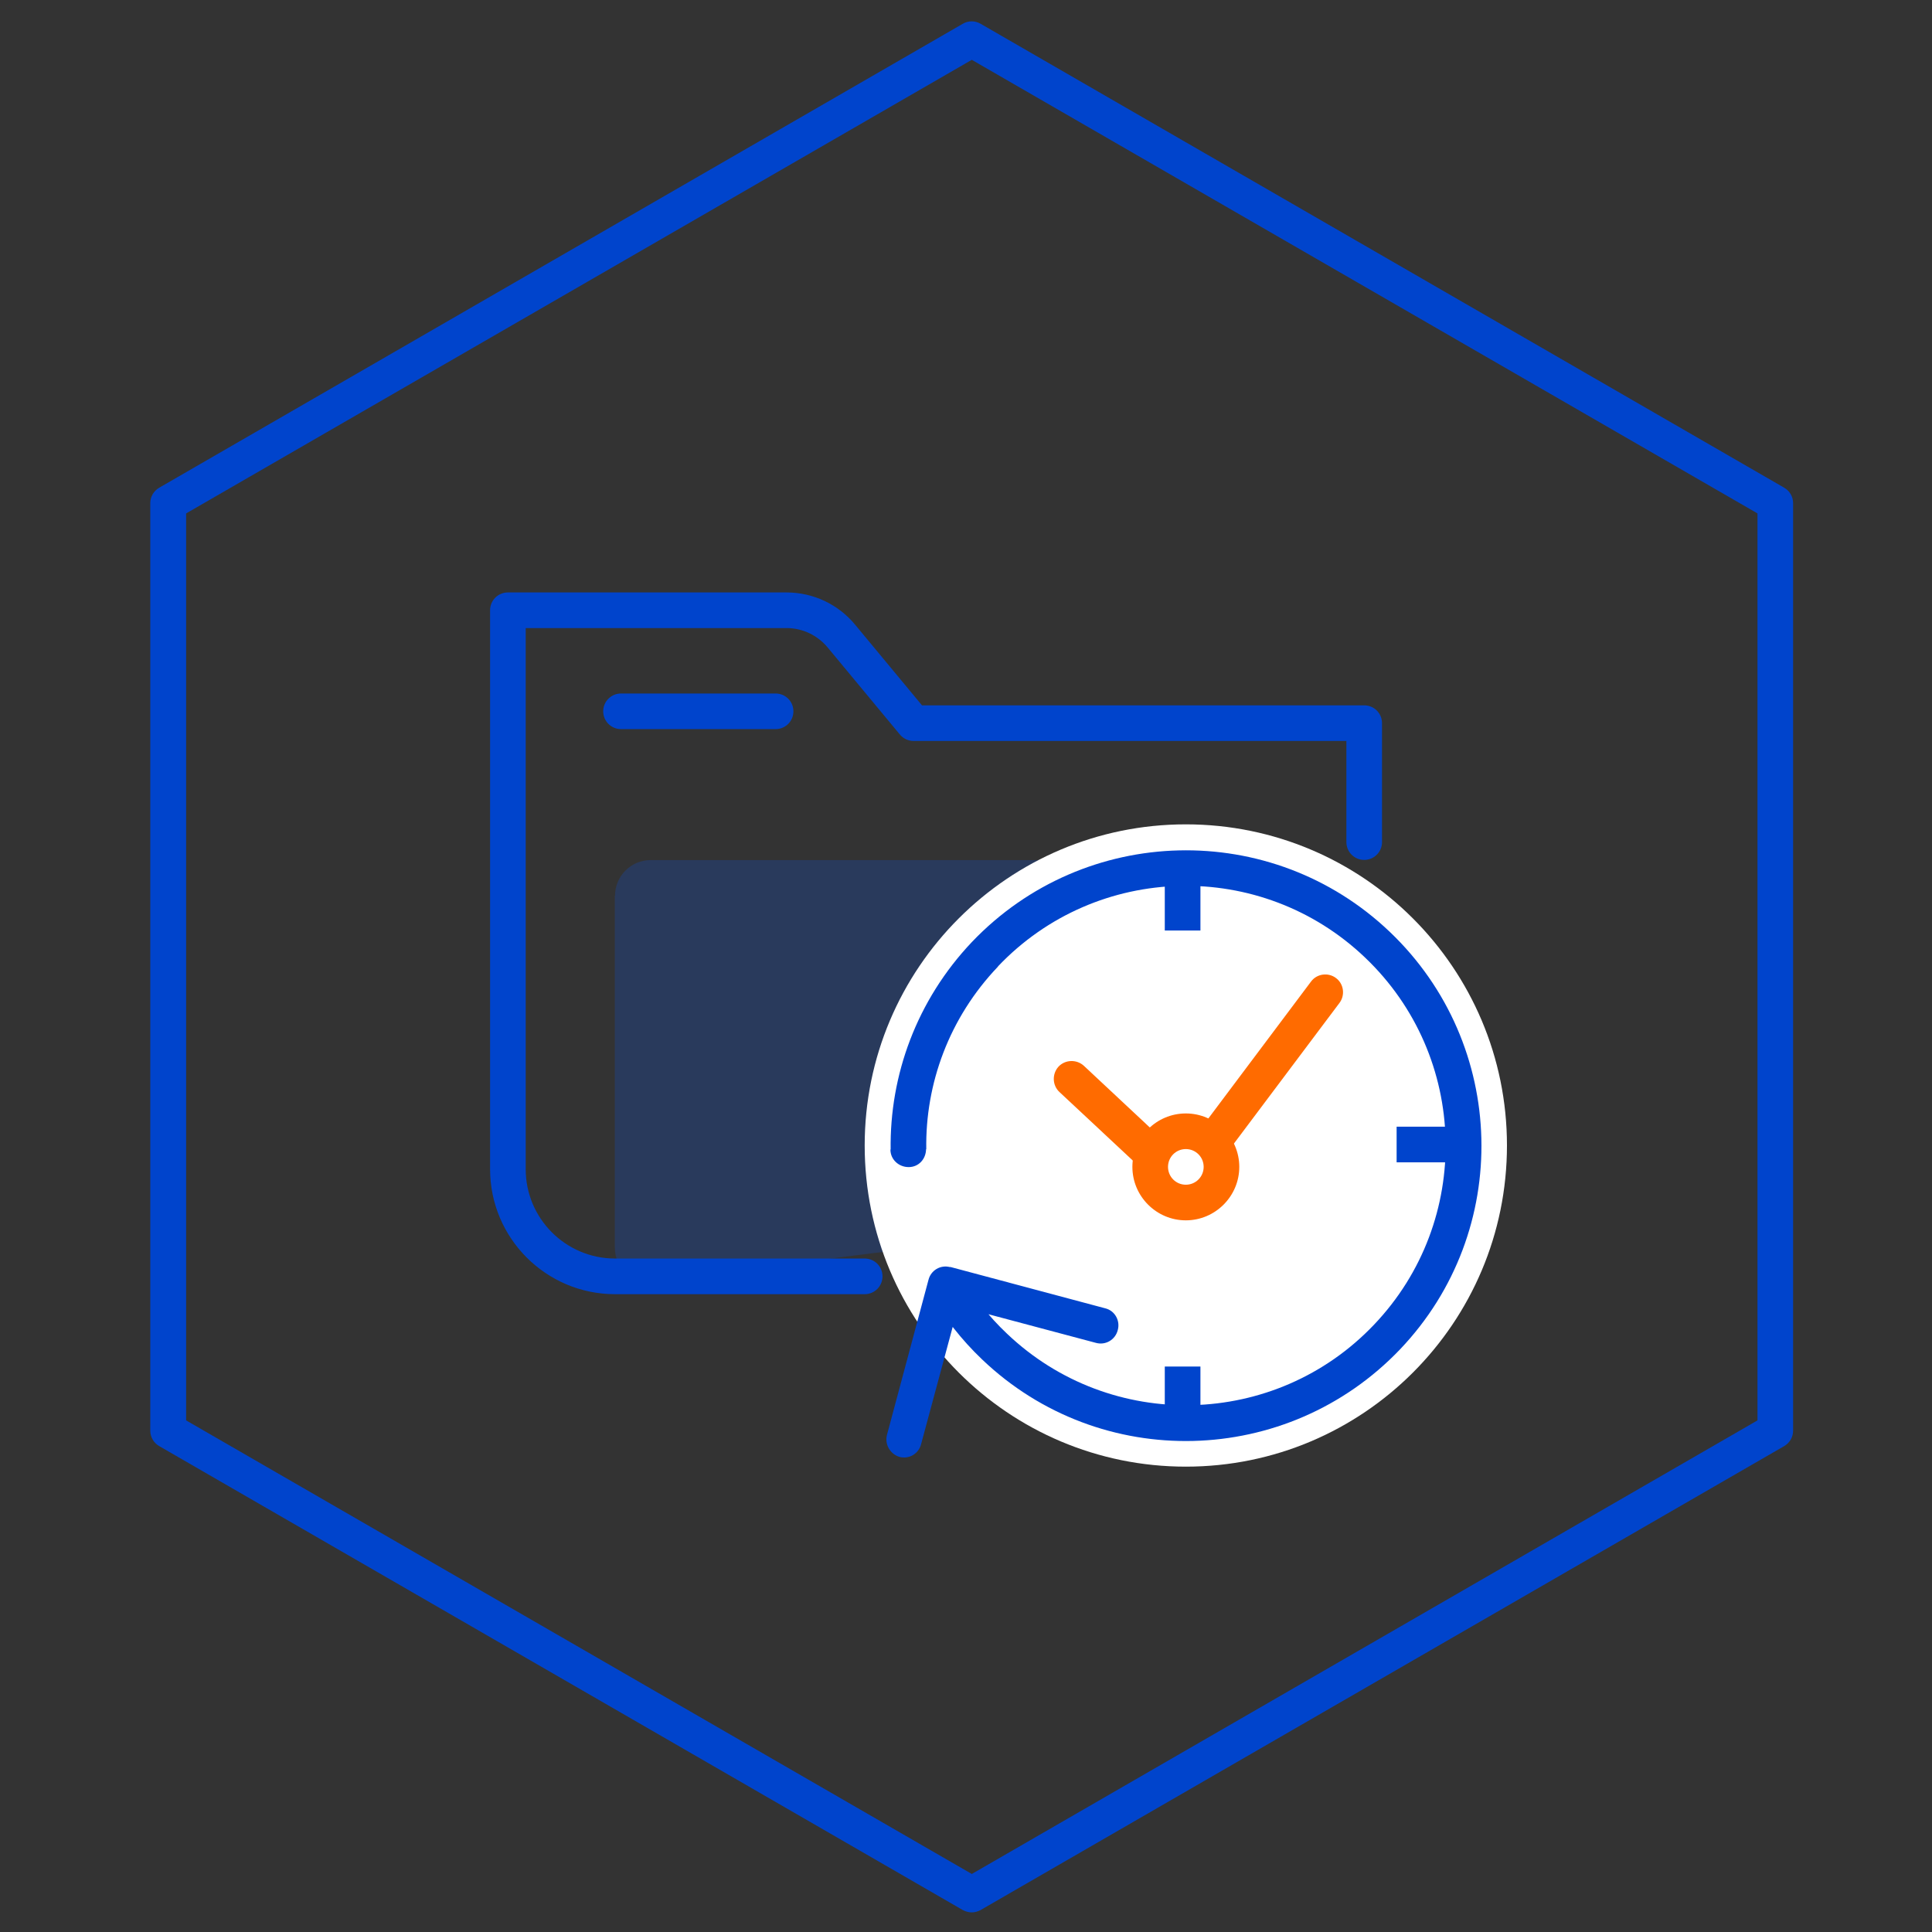
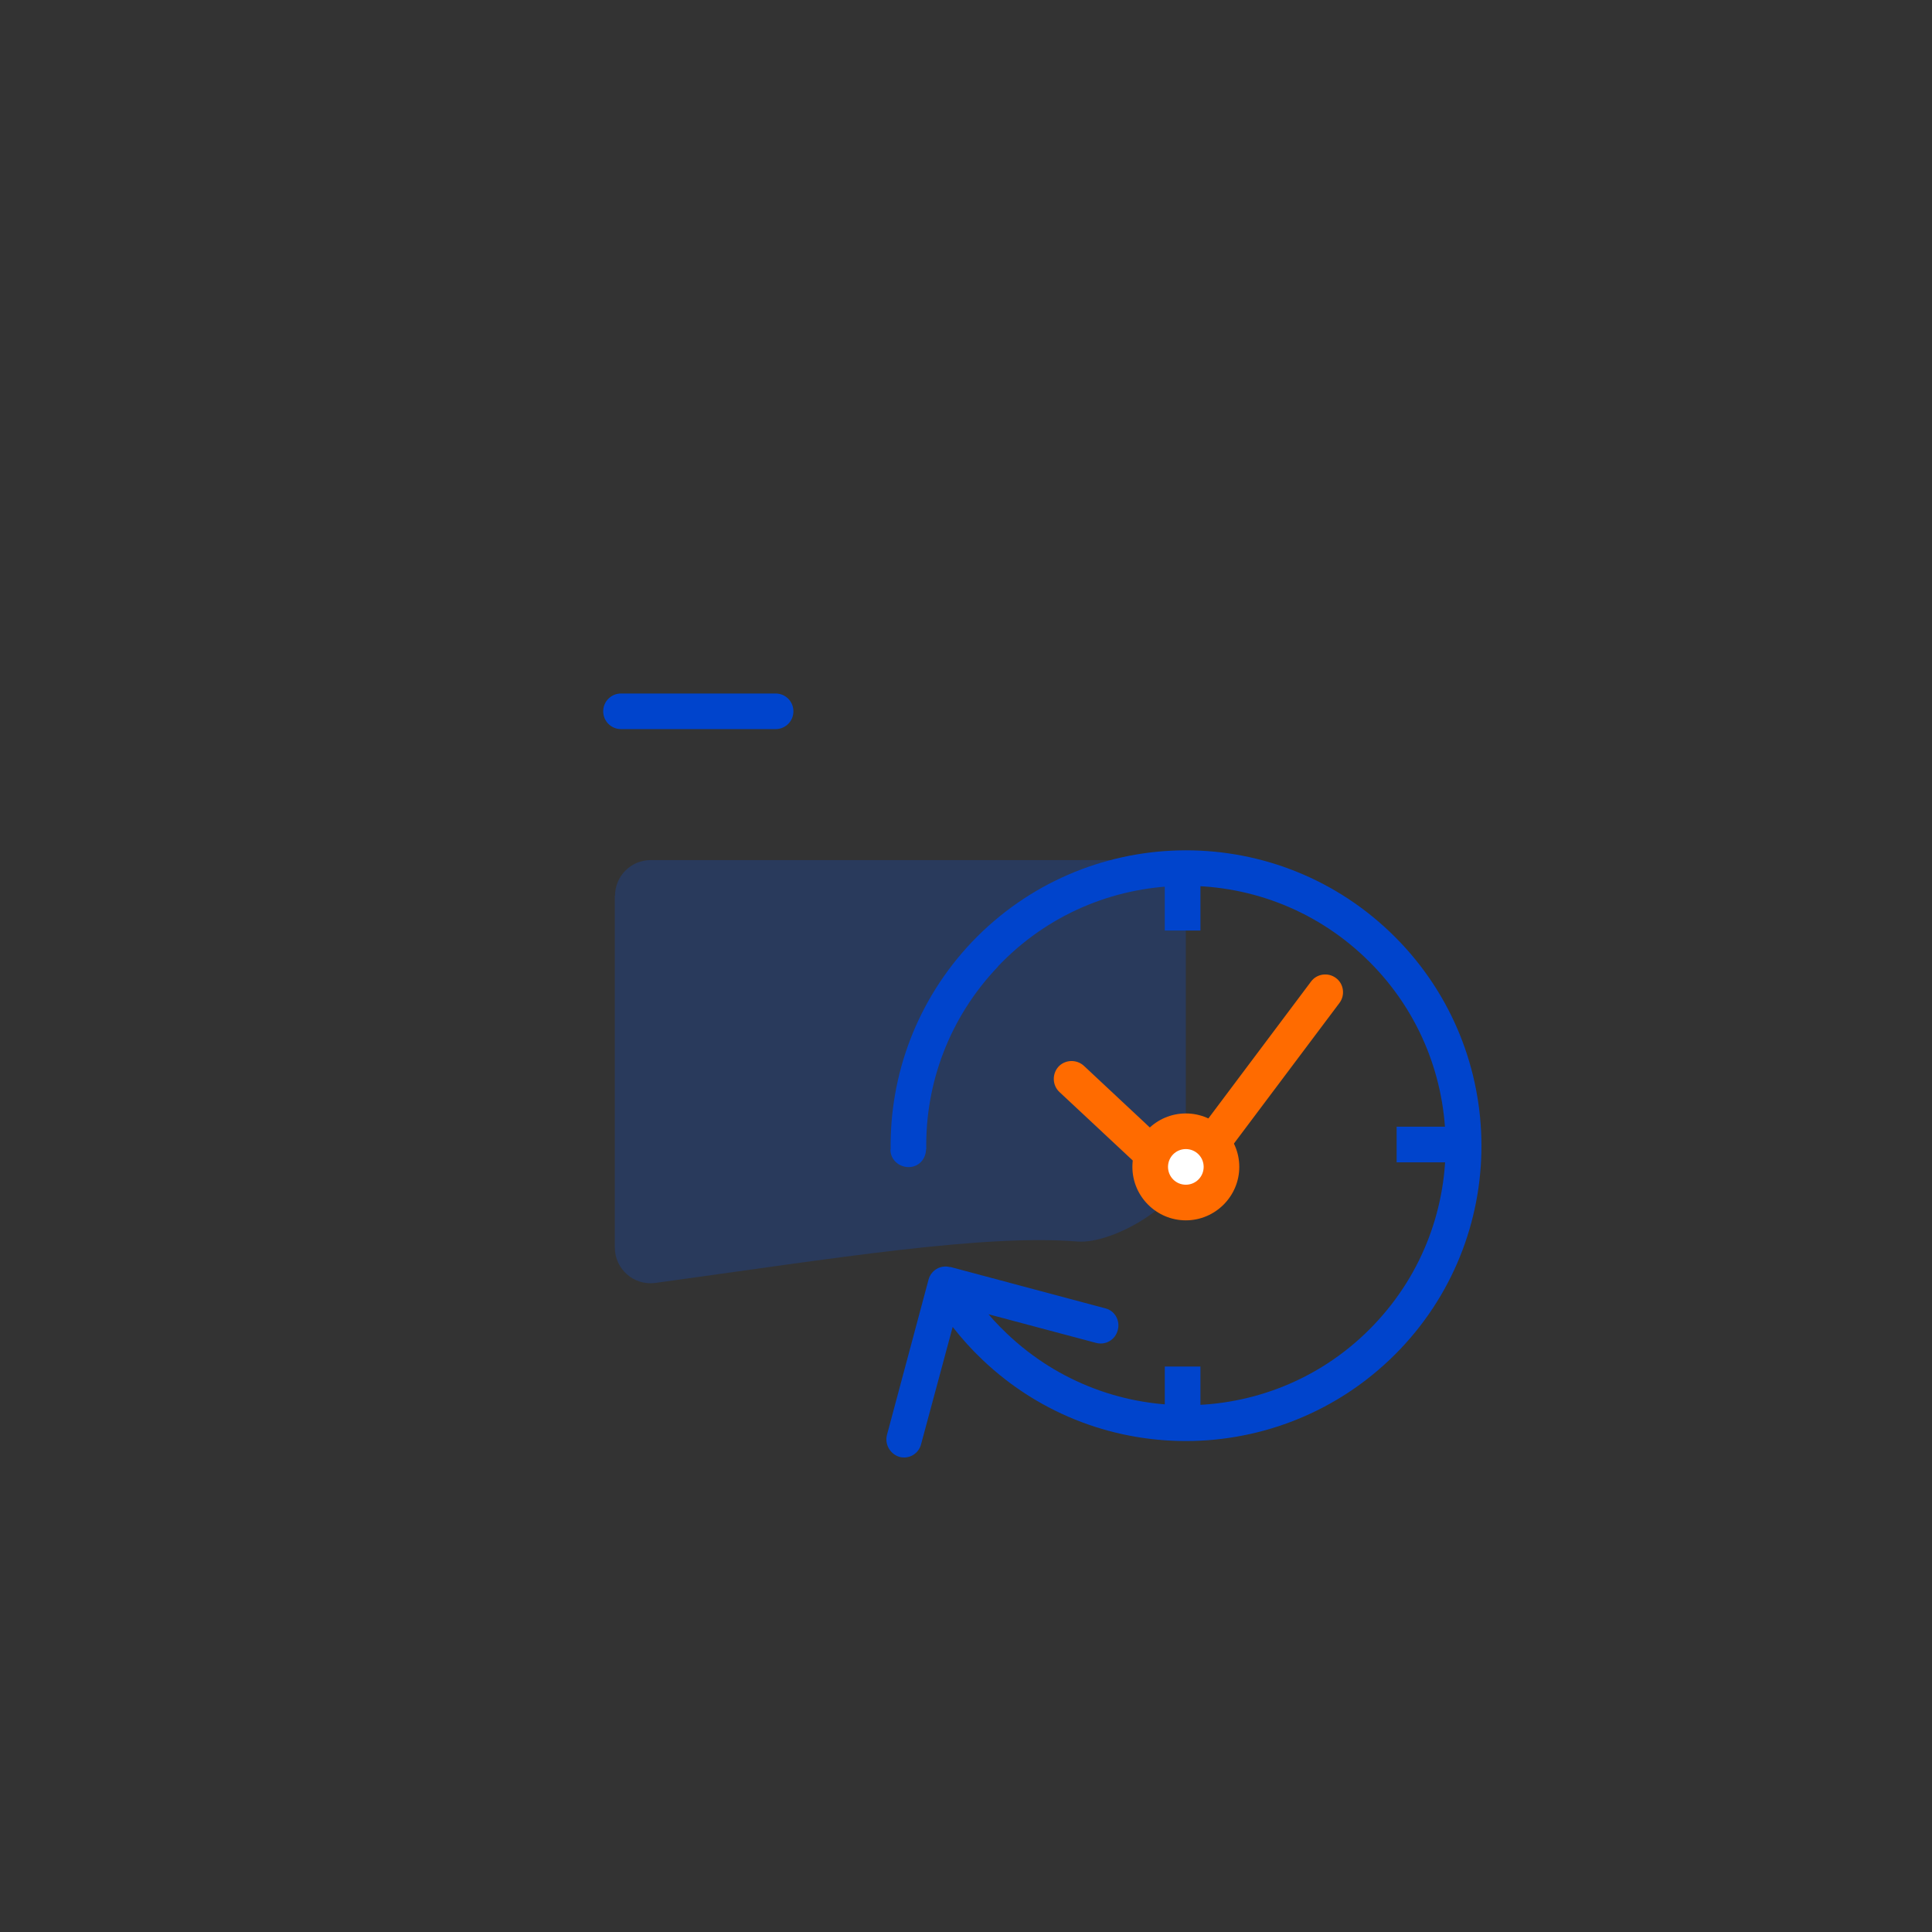
<svg xmlns="http://www.w3.org/2000/svg" width="82" height="82" viewBox="0 0 82 82" fill="none">
  <rect x="0" y="0" width="82" height="82" fill="#333333" stroke="none" />
  <g opacity="0.2">
    <path d="M26.104 38.016C26.104 37.178 26.787 36.504 27.616 36.504H48.818C49.647 36.504 50.33 37.178 50.33 38.016V49.496C50.33 51.009 47.26 52.813 45.738 52.694C41.729 52.376 35.543 53.387 27.808 54.453C26.896 54.571 26.095 53.861 26.095 52.949V38.016H26.104Z" fill="#0055FF" />
  </g>
-   <path d="M50.33 62.249C57.858 62.249 63.96 56.146 63.96 48.618C63.96 41.091 57.858 34.988 50.33 34.988C42.802 34.988 36.7 41.091 36.7 48.618C36.7 56.146 42.802 62.249 50.33 62.249Z" fill="white" />
-   <path d="M36.7 54.929H26.103C23.179 54.929 20.801 52.551 20.801 49.626V25.901C20.801 25.482 21.138 25.145 21.557 25.145H33.383C34.513 25.145 35.579 25.646 36.299 26.52L39.132 29.937H57.901C58.32 29.937 58.657 30.274 58.657 30.693V35.741C58.657 36.16 58.32 36.497 57.901 36.497C57.482 36.497 57.145 36.16 57.145 35.741V31.449H38.777C38.549 31.449 38.34 31.349 38.194 31.176L35.133 27.486C34.695 26.958 34.057 26.657 33.383 26.657H22.313V49.626C22.313 51.712 24.008 53.416 26.103 53.416H36.7C37.119 53.416 37.456 53.753 37.456 54.172C37.456 54.592 37.119 54.929 36.7 54.929Z" fill="#0044CC" />
  <path d="M32.919 30.946H26.359C25.94 30.946 25.602 30.609 25.602 30.19C25.602 29.771 25.94 29.434 26.359 29.434H32.919C33.338 29.434 33.675 29.771 33.675 30.19C33.675 30.609 33.338 30.946 32.919 30.946Z" fill="#0044CC" />
-   <path d="M41.246 81.168C41.119 81.168 40.982 81.132 40.864 81.068L6.761 61.379C6.524 61.242 6.378 60.996 6.378 60.723V21.354C6.378 21.081 6.524 20.834 6.761 20.698L40.864 1.009C41.1 0.872 41.383 0.872 41.62 1.009L75.723 20.698C75.96 20.834 76.105 21.081 76.105 21.354V60.723C76.105 60.996 75.96 61.242 75.723 61.379L41.62 81.068C41.501 81.132 41.374 81.168 41.237 81.168H41.246ZM7.9 60.286L41.246 79.537L74.593 60.286V21.791L41.246 2.539L7.9 21.791V60.286Z" fill="#0044CC" />
  <path d="M37.793 48.797C37.793 49.207 38.139 49.535 38.567 49.535C38.996 49.535 39.305 49.188 39.305 48.76L37.793 48.788V48.797ZM40.326 53.781C39.916 53.671 39.506 53.917 39.406 54.327L37.647 60.896C37.538 61.306 37.784 61.716 38.176 61.835C38.586 61.944 38.996 61.698 39.096 61.288L40.672 55.439L46.521 56.997C46.931 57.106 47.341 56.86 47.442 56.45C47.551 56.058 47.323 55.63 46.913 55.53L40.326 53.771V53.781ZM58.32 56.222C54.129 60.632 47.141 60.796 42.74 56.605L41.692 57.707C46.703 62.482 54.639 62.281 59.423 57.27L58.32 56.222ZM42.358 41.016C46.549 36.606 53.537 36.442 57.938 40.642L58.985 39.549C53.974 34.775 46.038 34.966 41.255 39.977L42.358 41.025V41.016ZM57.938 40.642C62.347 44.843 62.511 51.822 58.32 56.222L59.423 57.27C64.197 52.259 63.996 44.323 58.985 39.549L57.938 40.642ZM39.314 48.779C39.269 46 40.28 43.203 42.358 41.025L41.255 39.977C38.904 42.455 37.756 45.635 37.802 48.806L39.314 48.779ZM42.74 56.605C41.957 55.867 41.301 55.029 40.8 54.136L39.478 54.91C40.071 55.913 40.8 56.86 41.692 57.707L42.74 56.605Z" fill="#0044CC" />
  <path d="M50.95 36.469H49.437V39.494H50.95V36.469Z" fill="#0044CC" />
  <path d="M50.95 58H49.437V61.025H50.95V58Z" fill="#0044CC" />
  <path d="M62.302 47.82H59.277V49.333H62.302V47.82Z" fill="#0044CC" />
  <path d="M50.193 50.947C50.002 50.947 49.82 50.874 49.674 50.747L44.963 46.346C44.663 46.064 44.645 45.581 44.927 45.271C45.209 44.971 45.692 44.952 46.002 45.235L50.093 49.061L55.642 41.663C55.888 41.326 56.37 41.262 56.699 41.508C57.036 41.754 57.099 42.237 56.853 42.565L50.794 50.638C50.667 50.811 50.467 50.92 50.257 50.938C50.239 50.938 50.211 50.938 50.193 50.938V50.947Z" fill="#FF6B00" />
  <path d="M50.33 51.037C51.166 51.037 51.843 50.359 51.843 49.524C51.843 48.689 51.166 48.012 50.33 48.012C49.495 48.012 48.818 48.689 48.818 49.524C48.818 50.359 49.495 51.037 50.33 51.037Z" fill="white" />
  <path d="M50.33 51.795C49.082 51.795 48.062 50.775 48.062 49.526C48.062 48.278 49.082 47.258 50.33 47.258C51.578 47.258 52.599 48.278 52.599 49.526C52.599 50.775 51.578 51.795 50.33 51.795ZM50.33 48.77C49.911 48.77 49.574 49.107 49.574 49.526C49.574 49.946 49.911 50.283 50.33 50.283C50.749 50.283 51.087 49.946 51.087 49.526C51.087 49.107 50.749 48.77 50.33 48.77Z" fill="#FF6B00" />
</svg>